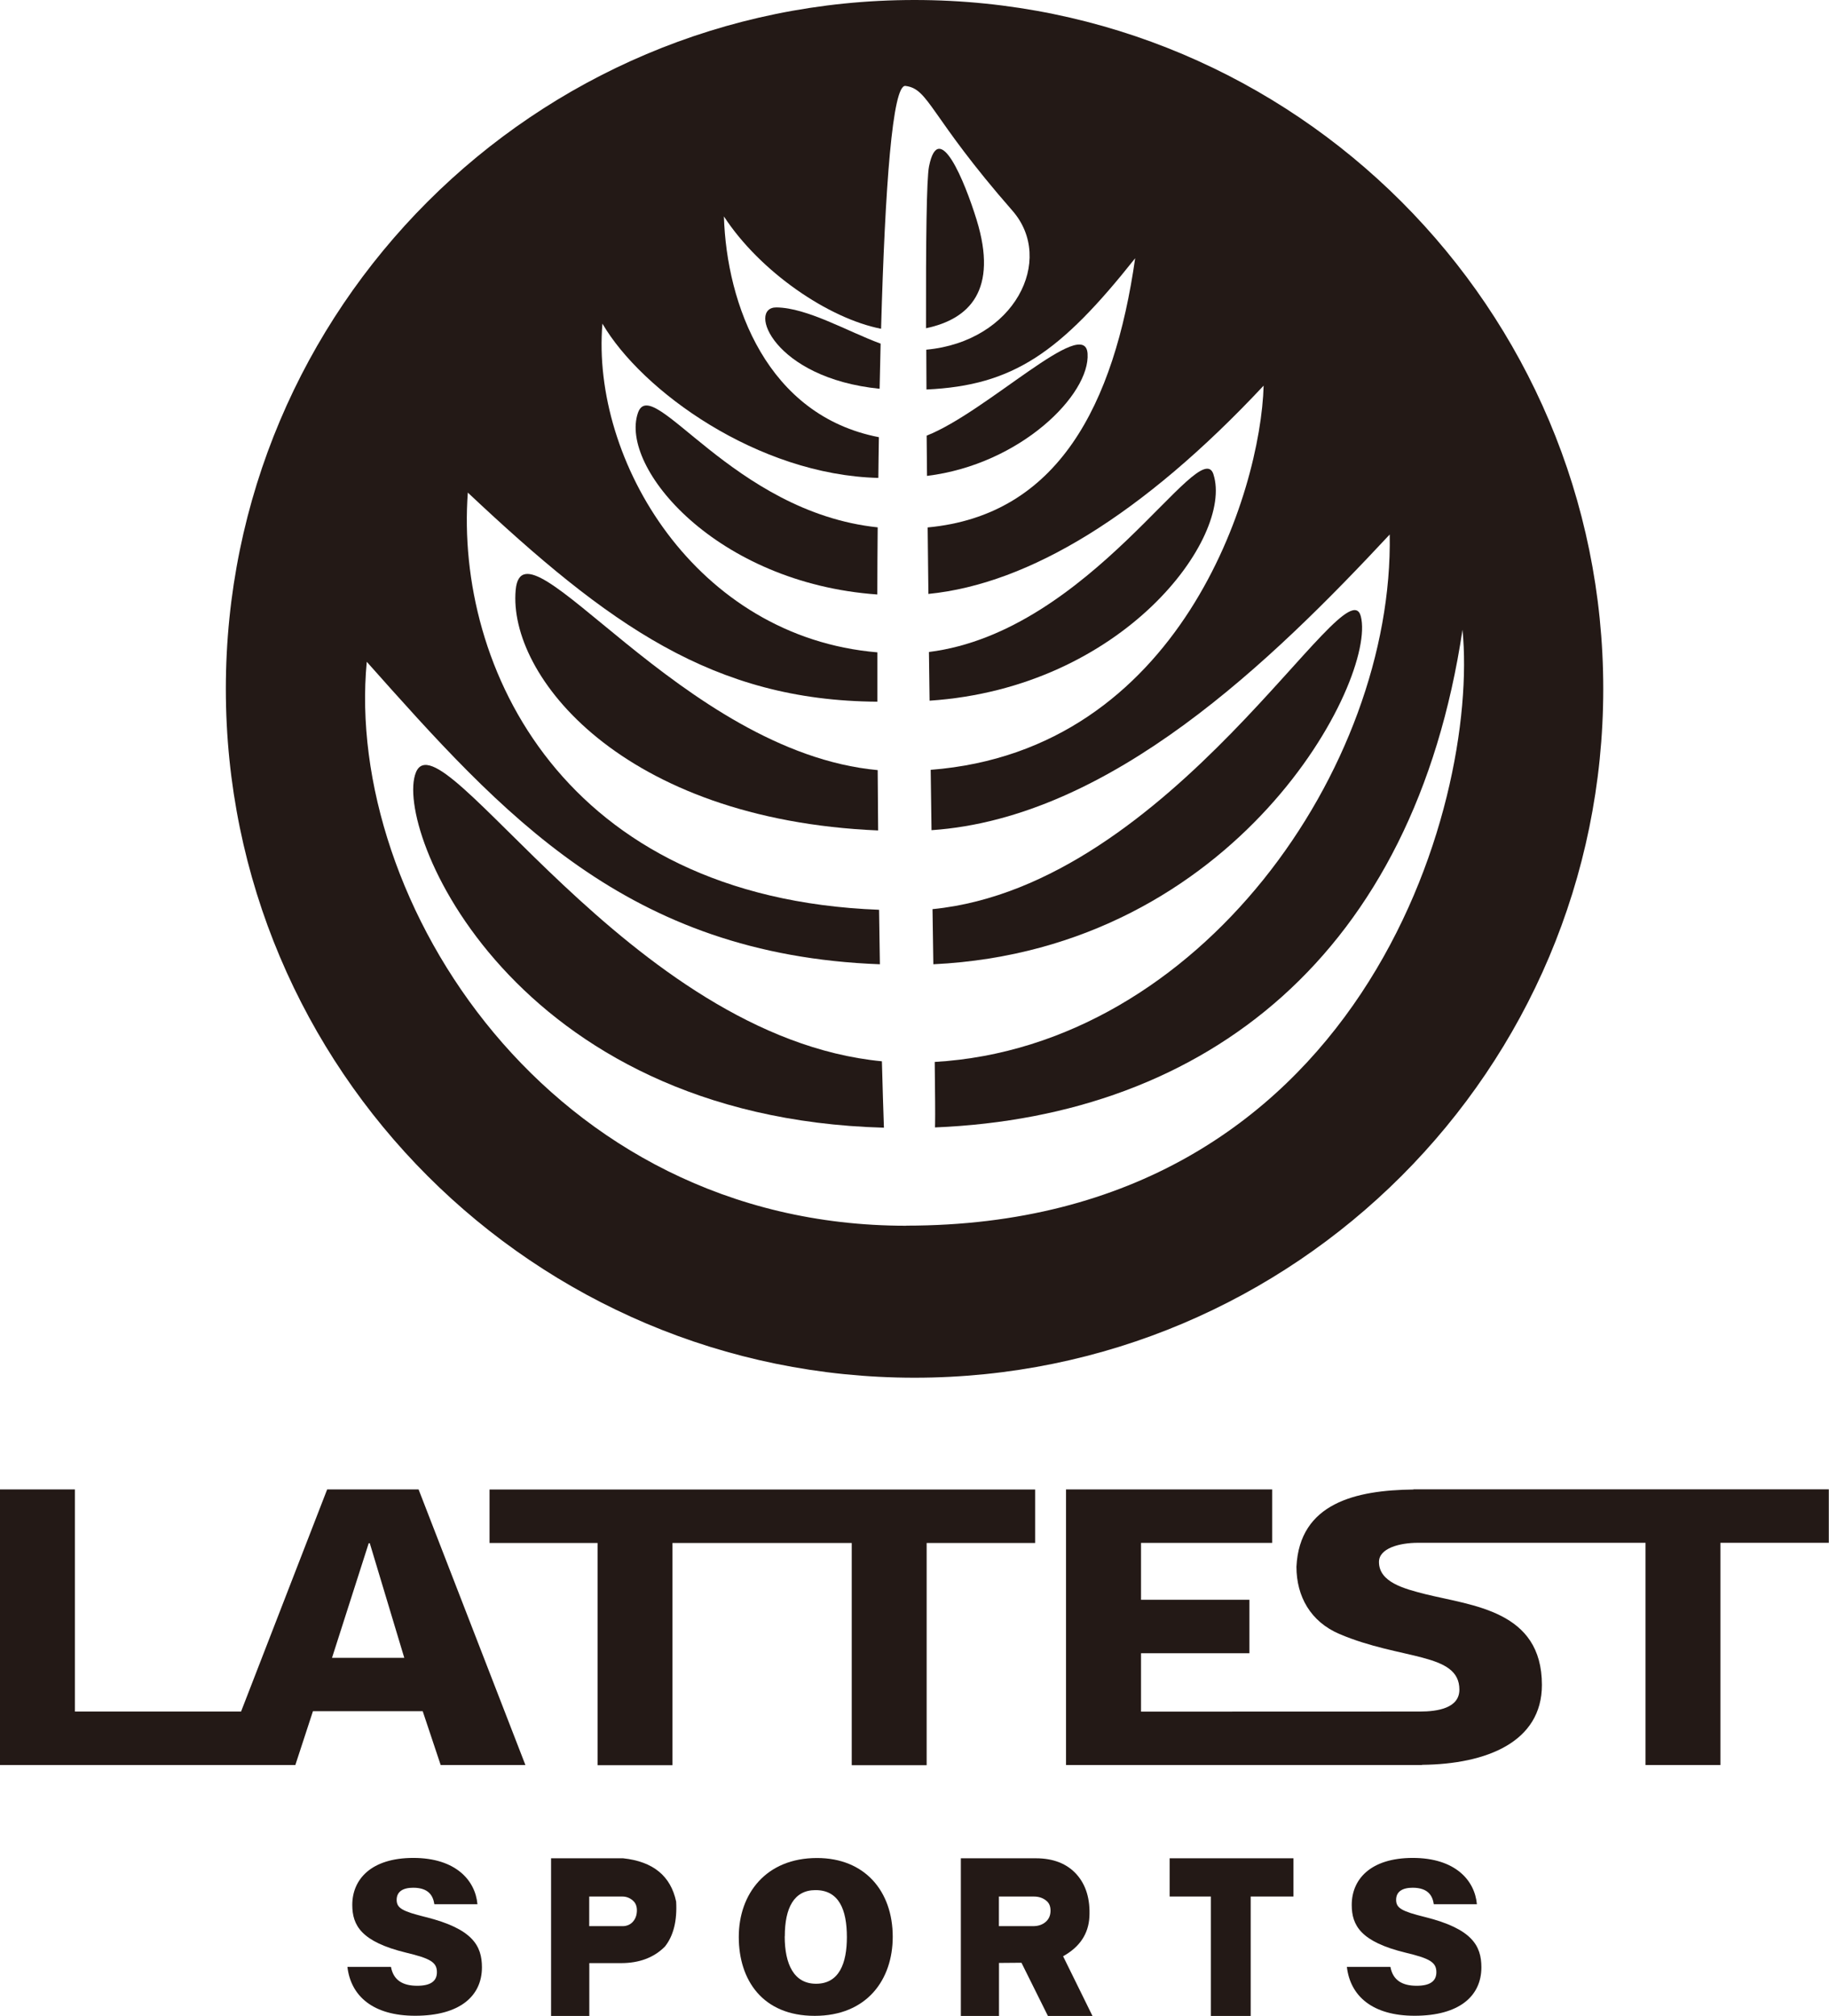
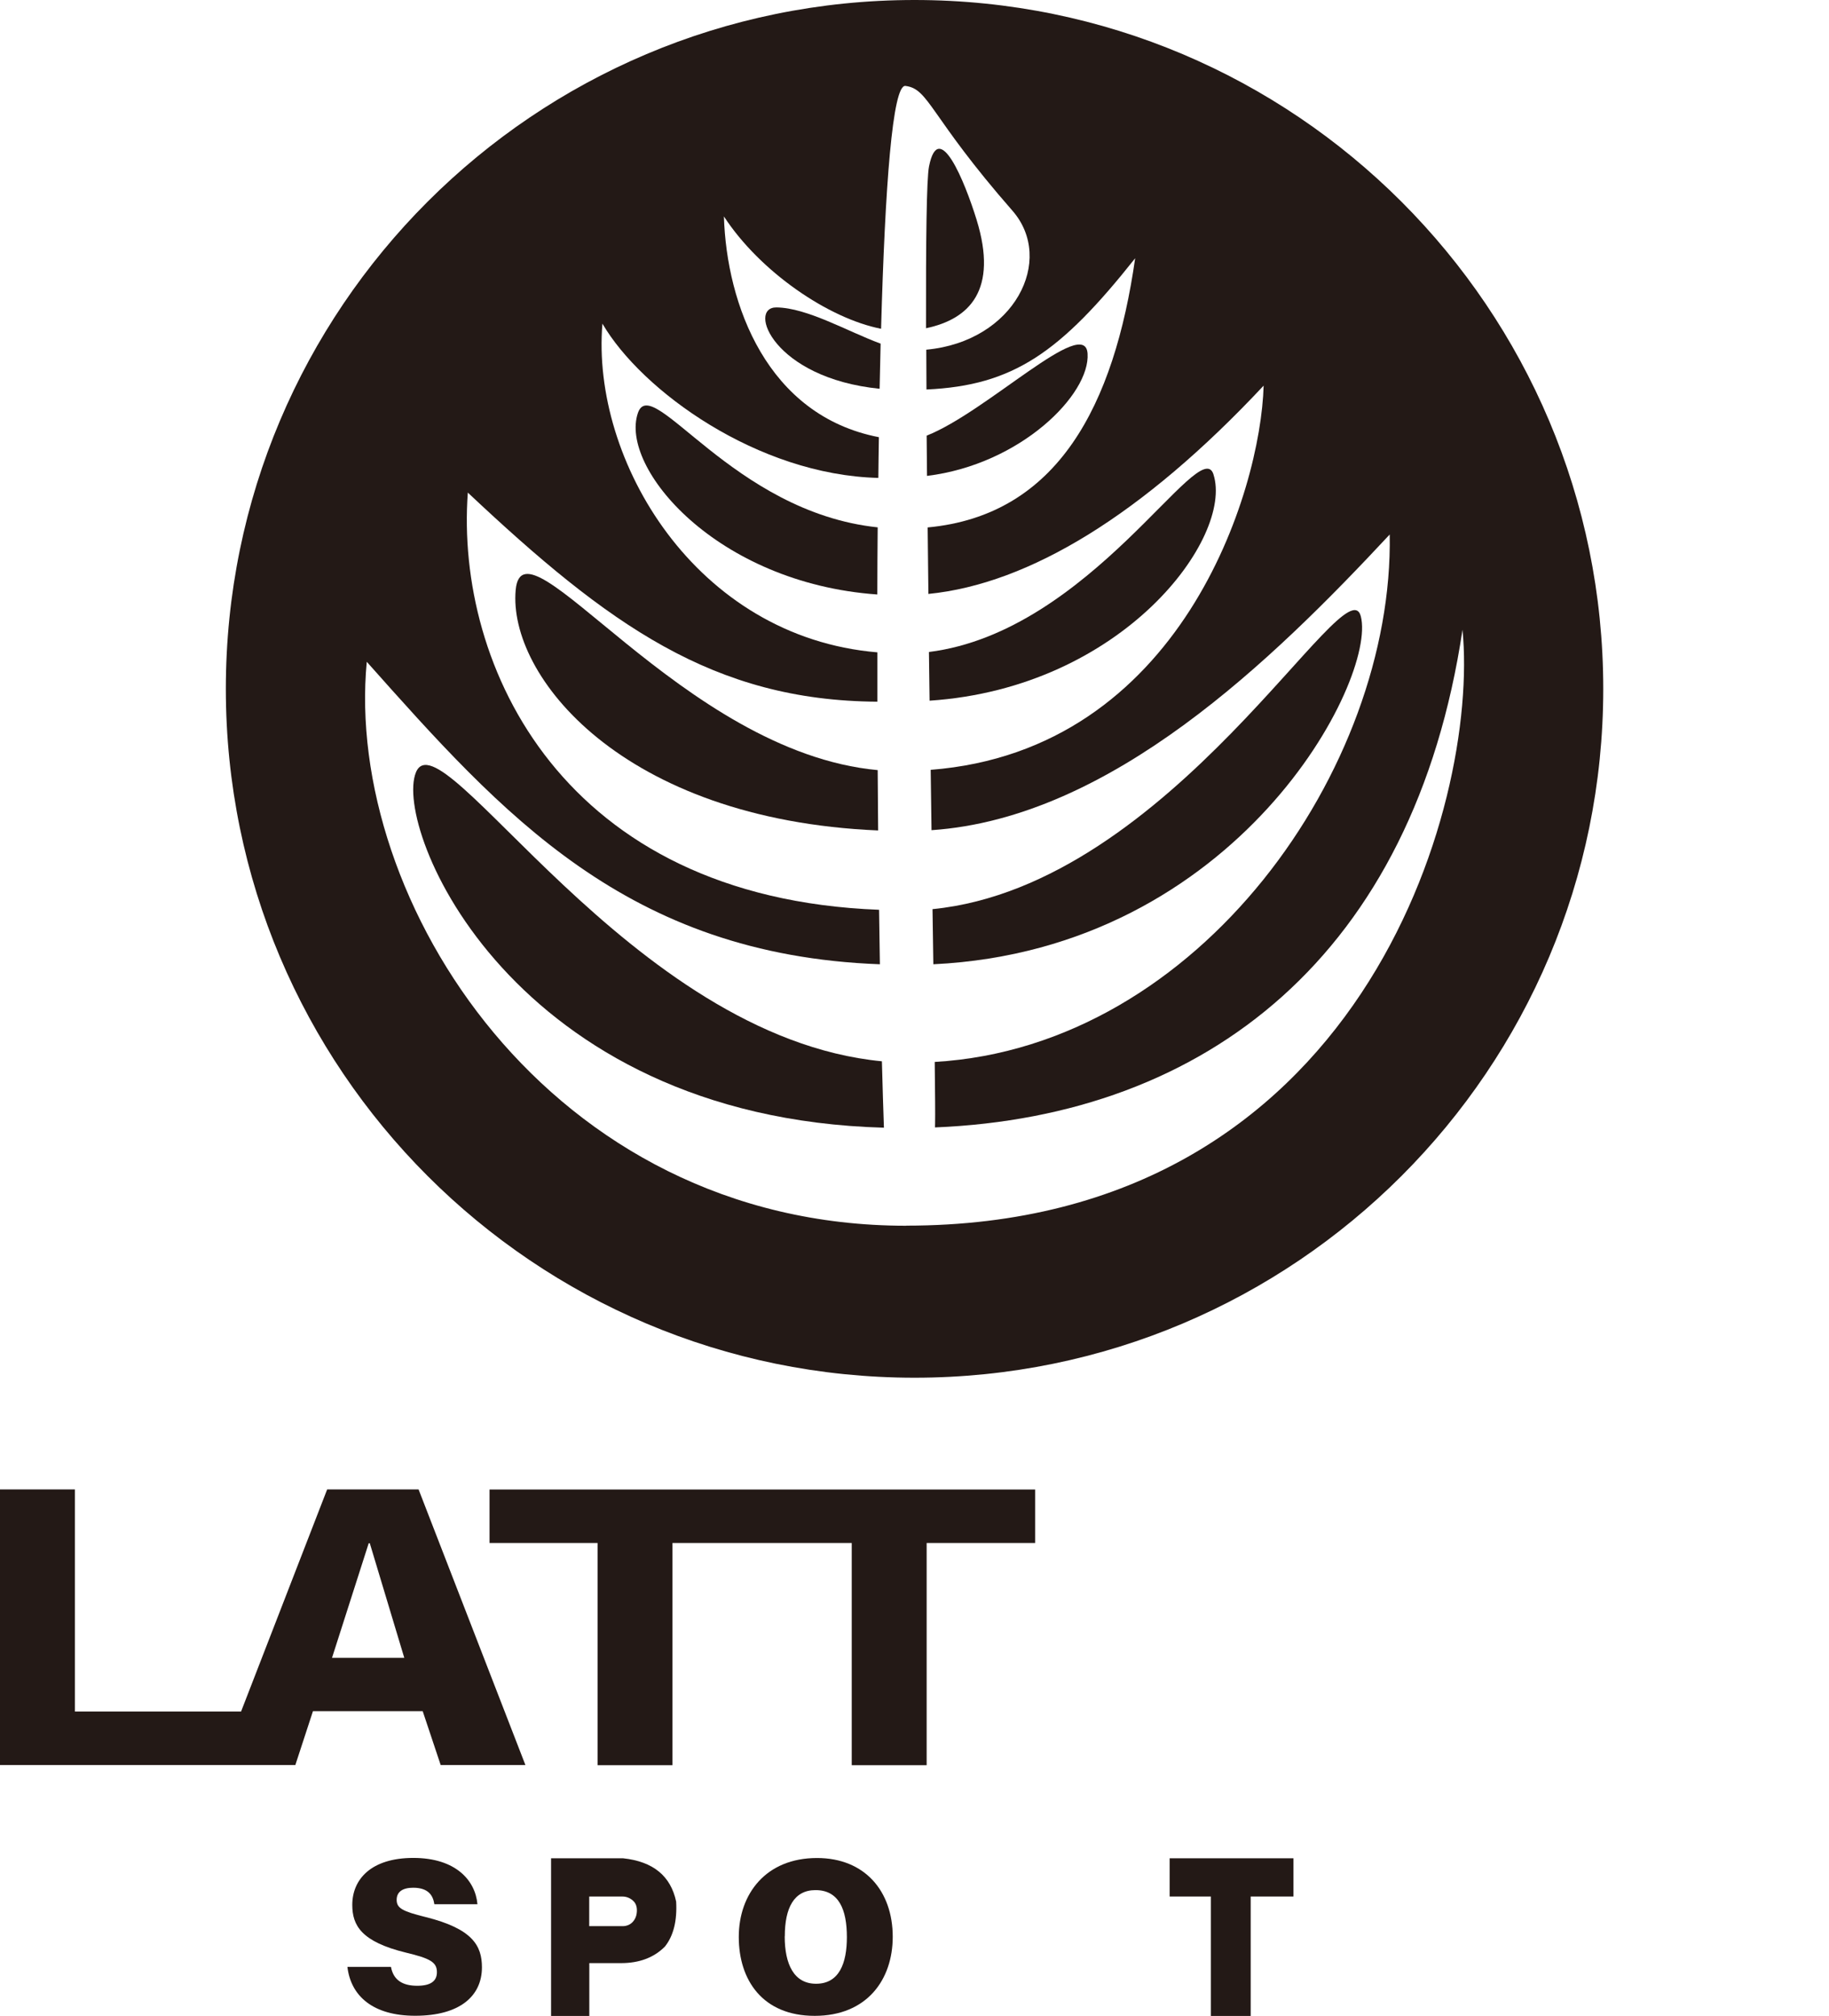
<svg xmlns="http://www.w3.org/2000/svg" id="_レイヤー_2" data-name="レイヤー 2" viewBox="0 0 199.47 219.81">
  <defs>
    <style>
      .cls-1 {
        fill: #231916;
      }
    </style>
  </defs>
  <g id="_レイヤー_1-2" data-name="レイヤー 1">
    <g id="g62">
      <g id="g126">
        <path id="path128" class="cls-1" d="m36.21,180.76l4-12.49h.12l3.76,12.49h-7.89Zm9.44-18.36h-9.97l-9.39,24.22H8.17v-24.22H0v30.05h32.21l1.92-5.87h11.97l1.96,5.87h9.24l-11.65-30.05Z" />
      </g>
      <g id="g130">
        <path id="path132" class="cls-1" d="m53.39,162.41v5.83h11.78v24.23h8.17v-24.23h19.55v24.23h8.17v-24.23h11.83v-5.83h-59.51Z" />
      </g>
      <g id="g134">
-         <path id="path136" class="cls-1" d="m154.16,162.41h0c-6.31.07-12.43,1.48-12.77,8.42,0,3.25,1.55,5.99,4.68,7.33,6.73,2.87,13.09,2,13.09,6.07,0,2-2.33,2.39-4.31,2.39h0s-30.41.01-30.41.01v-6.37h11.82v-5.83h-11.82v-6.2h14.3v-5.83h-22.48v30.05h38.83v-.02c7.02-.07,13.07-2.48,13.07-8.71,0-8.12-7.55-8.62-12.75-9.91-2.27-.58-5.02-1.29-5.02-3.5,0-1.5,2.26-2.09,4.24-2.09h0s24.83,0,24.83,0v24.23h8.17v-24.23h11.82v-5.83h-45.31Z" />
-       </g>
+         </g>
      <g id="g138">
        <path id="path140" class="cls-1" d="m69.57,45.03c-2.03,5.94,8.53,18.55,26.11,19.79,0-2.46.02-4.9.04-7.32-15.83-1.66-24.62-16.95-26.15-12.47" />
      </g>
      <g id="g142">
        <path id="path144" class="cls-1" d="m118.61,38.55c-.28-4.23-11.02,6.39-17.55,8.95.01,1.44.02,2.9.04,4.39,10.21-1.25,17.81-8.89,17.51-13.34" />
      </g>
      <g id="g146">
        <path id="path148" class="cls-1" d="m84.68,33.52c-3.19-.04-.37,7.7,11.25,8.87.03-1.68.07-3.32.11-4.92-3.61-1.33-8-3.91-11.36-3.95" />
      </g>
      <g id="g150">
        <path id="path152" class="cls-1" d="m132.34,51.72c-1.45-4.51-13.39,17.17-31.03,19.37.02,1.77.05,3.55.07,5.31,21.13-1.41,33.16-17.81,30.96-24.67" />
      </g>
      <g id="g154">
        <path id="path156" class="cls-1" d="m106.51,23.97c-1.3-4.21-4.13-11.12-5.19-5.83-.27,1.33-.35,8.12-.33,17.65,4.77-1,7.87-4.18,5.52-11.82" />
      </g>
      <g id="g158">
        <path id="path160" class="cls-1" d="m98.82,133.65c-38.99,0-61.29-35.57-58.82-61.49,14.76,16.57,28.33,31.95,55.96,32.98-.03-1.91-.06-3.89-.09-5.94-34.49-1.32-46.24-26.55-44.85-45.49,15.35,14.44,26.79,22.69,44.67,22.8,0-1.79,0-3.58,0-5.38-19.85-1.67-31.24-20.97-29.99-35.84,4.27,7.32,16.94,16.5,30.09,16.82.02-1.5.03-2.98.06-4.44-12.2-2.36-16.61-14.48-16.9-24.07,3.94,6.04,11.41,11.13,17.14,12.25.43-15.54,1.25-26.66,2.66-26.48,2.59.32,2.59,3.24,11.67,13.61,4.67,5.35.24,14.26-9.4,15.15,0,1.4.01,2.85.02,4.34,9.48-.43,14.6-4.03,22.76-14.31-2.29,16-8.43,28.03-22.63,29.35.03,2.39.05,4.81.08,7.25,10.99-1.09,23.4-8.65,36.56-22.71-.31,11.54-9.02,39.77-36.31,41.89.03,2.24.06,4.43.09,6.58,19.58-1.33,37.21-18.56,49.97-32.24.46,25.37-20.67,55.82-49.62,57.51.04,3.41.06,5.77.04,6.67,0,.16,0,.31-.01.47,29.63-1.22,52.22-18.81,57.53-54.27,1.85,19.12-11.11,64.98-60.67,64.98M99.74,0C58.25,0,24.63,33.63,24.63,75.11s33.63,75.11,75.11,75.11,75.11-33.63,75.11-75.11S141.22,0,99.74,0" />
      </g>
      <g id="g162">
        <path id="path164" class="cls-1" d="m56.24,64.33c-.85,9.31,11.57,25.03,39.53,26.22-.02-2.16-.04-4.36-.05-6.58-21.32-1.96-38.69-28.33-39.48-19.64" />
      </g>
      <g id="g166">
        <path id="path168" class="cls-1" d="m148.41,67.2c-1.55-5.96-20.59,29.34-46.71,31.93.03,2.1.06,4.11.09,6.01,33.31-1.61,48.39-31.12,46.62-37.94" />
      </g>
      <g id="g170">
        <path id="path172" class="cls-1" d="m45.36,84.22c-2.5,6.12,10.43,37.62,51.04,38.74-.07-2.04-.15-4.48-.22-7.24-27.55-2.65-48.13-38.08-50.82-31.5" />
      </g>
      <g id="g174">
        <path id="path176" class="cls-1" d="m85.58,211.13c0,3.05,1.01,5.17,3.42,5.17,2.53,0,3.36-2.25,3.36-5.08,0-3.03-.88-5.13-3.42-5.13-2.36,0-3.35,1.95-3.35,5.04m11.77.05c0,4.69-2.83,8.62-8.51,8.62s-8.28-3.9-8.28-8.6,2.96-8.61,8.53-8.61c5.23,0,8.26,3.63,8.26,8.59" />
      </g>
      <g id="g178">
        <path id="path180" class="cls-1" d="m42.64,214.47c.27,1.45,1.29,2.05,2.86,2.05,1.47,0,2.15-.51,2.15-1.48,0-1.09-.73-1.5-3.36-2.13-4.89-1.19-5.87-2.97-5.87-5.21,0-2.78,2.05-5.12,6.66-5.12s6.76,2.44,6.99,5.05h-4.7c-.13-.89-.59-1.8-2.31-1.8-1.11,0-1.8.42-1.8,1.32s.61,1.25,3.17,1.88c5.11,1.28,6.13,3.12,6.13,5.48,0,3.12-2.4,5.28-7.28,5.28-4.59,0-7.02-2.14-7.39-5.33h4.73Z" />
      </g>
      <g id="g182">
-         <path id="path184" class="cls-1" d="m151.64,214.47c.27,1.45,1.29,2.05,2.86,2.05,1.47,0,2.15-.51,2.15-1.48,0-1.09-.73-1.5-3.36-2.13-4.89-1.19-5.87-2.97-5.87-5.21,0-2.78,2.04-5.12,6.66-5.12s6.76,2.44,6.99,5.05h-4.7c-.13-.89-.59-1.8-2.31-1.8-1.11,0-1.8.42-1.8,1.32s.61,1.25,3.17,1.88c5.11,1.28,6.13,3.12,6.13,5.48,0,3.12-2.4,5.28-7.28,5.28-4.59,0-7.02-2.14-7.39-5.33h4.73Z" />
-       </g>
+         </g>
      <g id="g186">
        <path id="path188" class="cls-1" d="m67.96,210.02c.45-.02.81-.19,1.08-.5.28-.33.42-.73.42-1.23,0-.46-.15-.82-.46-1.08-.33-.28-.7-.42-1.13-.42h-3.61v3.23h3.7Zm-7.86,9.8v-17.2h7.86c3.27.35,5.19,1.93,5.78,4.72.12,2.11-.3,3.74-1.22,4.9-1.21,1.22-2.81,1.81-4.79,1.81h-3.46v5.77h-4.16Z" />
      </g>
      <g id="g190">
-         <path id="path192" class="cls-1" d="m112.65,210.02c.59,0,1.05-.16,1.41-.48.34-.31.51-.7.51-1.21s-.16-.85-.49-1.11c-.37-.29-.8-.43-1.34-.43h-3.8v3.23h3.7Zm1.64,9.8l-2.89-5.81-2.45.02v5.79h-4.16v-17.2h8.19c1.9,0,3.39.59,4.43,1.75,1.03,1.15,1.5,2.71,1.4,4.64-.1,1.85-1.06,3.29-2.87,4.29l3.21,6.52h-4.85Z" />
-       </g>
+         </g>
      <g id="g194">
        <path id="path196" class="cls-1" d="m132.06,219.81v-13.02h-4.5v-4.17h13.5v4.17h-4.66v13.02h-4.33Z" />
      </g>
    </g>
  </g>
</svg>